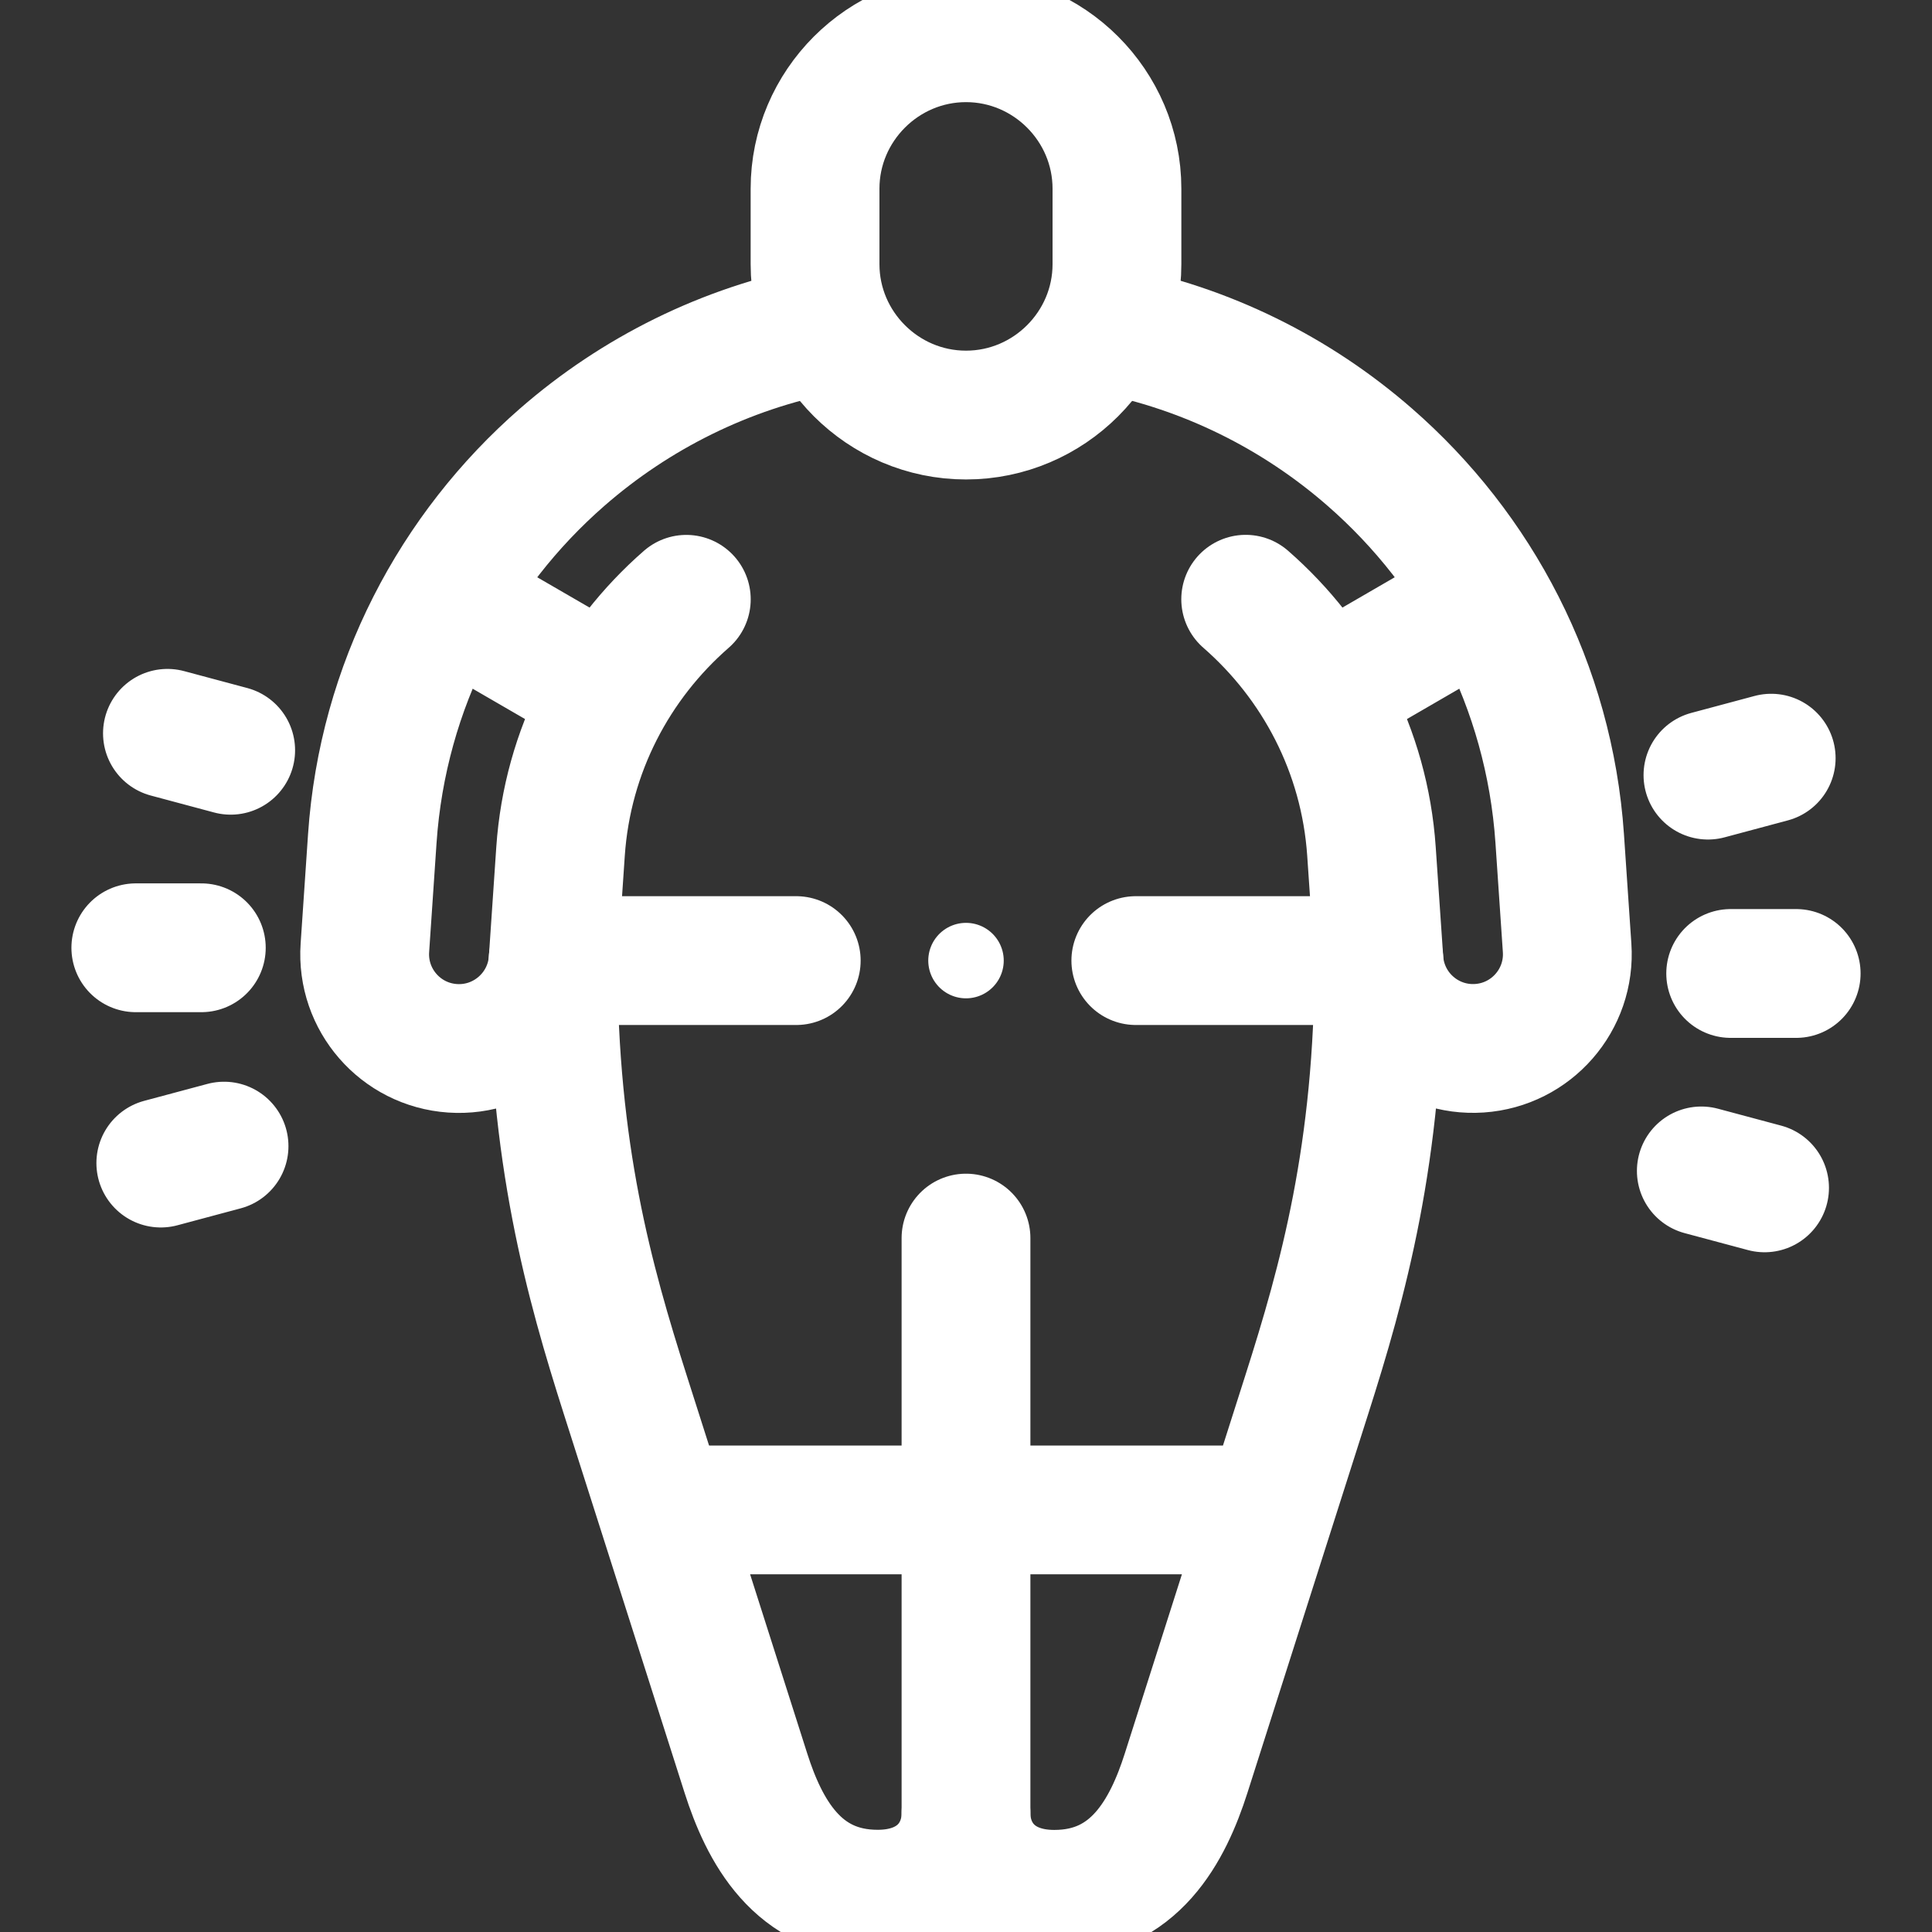
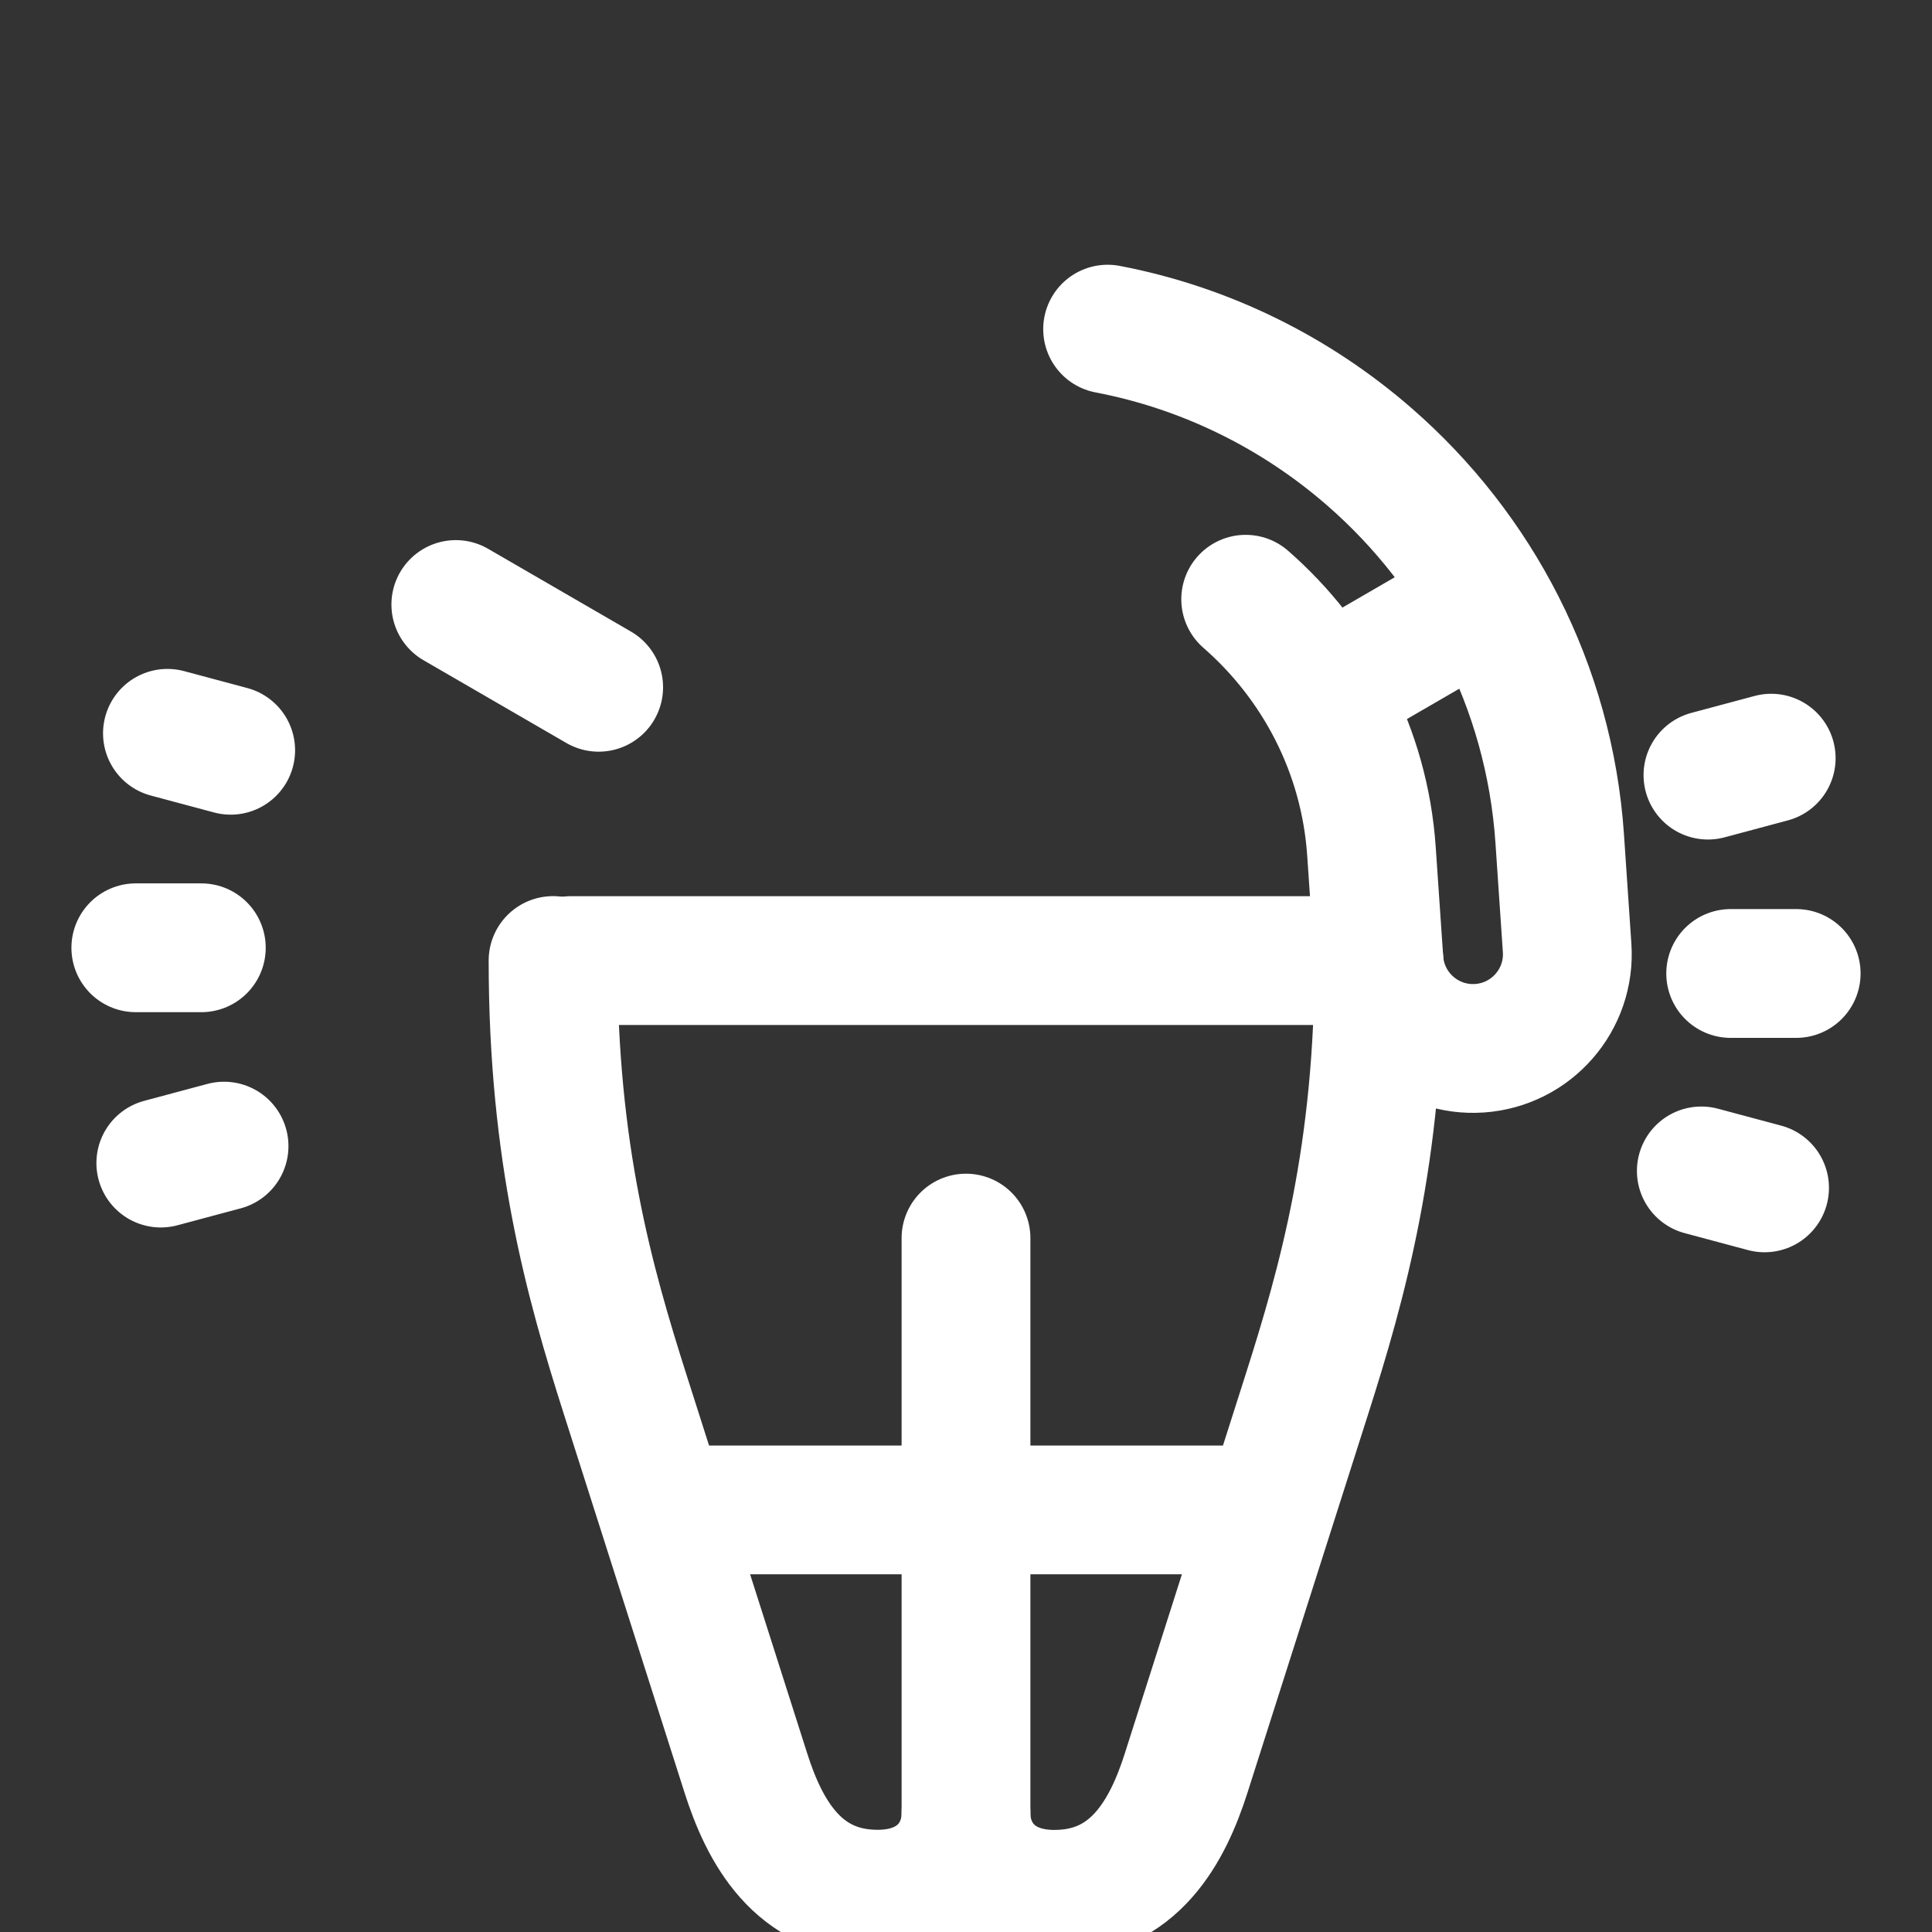
<svg xmlns="http://www.w3.org/2000/svg" width="30" height="30" viewBox="0 0 30 30" fill="none">
  <rect x="0" y="0" width="30" height="30" fill="#333333" stroke="none" />
  <g clip-path="url(#clip0_334_200)">
-     <path d="M10.657 9.306C9.551 10.27 8.811 11.653 8.704 13.221L8.589 14.916C8.533 15.723 7.834 16.333 7.027 16.278C6.22 16.223 5.61 15.524 5.666 14.716L5.781 13.021C5.943 10.646 7.061 8.555 8.731 7.098C9.87 6.105 11.265 5.407 12.791 5.114M15 0.586C16.289 0.586 17.344 1.641 17.344 2.93V4.102C17.344 5.391 16.289 6.445 15 6.445C13.711 6.445 12.656 5.391 12.656 4.102V2.93C12.656 1.641 13.711 0.586 15 0.586Z" stroke="white" stroke-width="2" stroke-miterlimit="22.926" stroke-linecap="round" stroke-linejoin="round" />
    <path d="M8.588 14.915C8.588 17.907 9.151 19.907 9.709 21.657L11.583 27.535C11.863 28.411 12.377 29.413 13.629 29.413C14.538 29.413 15 28.808 15 28.156V19.225M19.343 9.305C20.449 10.27 21.189 11.652 21.296 13.22L21.412 14.915C21.467 15.723 22.166 16.332 22.973 16.277C23.78 16.222 24.39 15.523 24.334 14.716L24.219 13.021C24.057 10.646 22.939 8.554 21.269 7.098C20.128 6.102 18.728 5.403 17.199 5.111" stroke="white" stroke-width="2" stroke-miterlimit="22.926" stroke-linecap="round" stroke-linejoin="round" />
-     <path d="M21.412 14.916C21.412 17.908 20.849 19.908 20.291 21.658L18.417 27.536C18.137 28.412 17.623 29.415 16.371 29.415C15.462 29.415 15 28.809 15 28.157M8.865 14.916H12.364M17.637 14.916H21.135M3.126 14.717H2.109M26.874 15.116H27.891M3.582 11.65L2.6 11.387M26.418 18.182L27.4 18.445M3.479 17.797L2.497 18.06M26.521 12.036L27.503 11.773M9.296 10.672L7.078 9.387M10.483 23.446H19.517M20.725 10.66L22.902 9.398" stroke="white" stroke-width="2" stroke-miterlimit="22.926" stroke-linecap="round" stroke-linejoin="round" />
+     <path d="M21.412 14.916C21.412 17.908 20.849 19.908 20.291 21.658L18.417 27.536C18.137 28.412 17.623 29.415 16.371 29.415C15.462 29.415 15 28.809 15 28.157M8.865 14.916H12.364H21.135M3.126 14.717H2.109M26.874 15.116H27.891M3.582 11.65L2.6 11.387M26.418 18.182L27.4 18.445M3.479 17.797L2.497 18.06M26.521 12.036L27.503 11.773M9.296 10.672L7.078 9.387M10.483 23.446H19.517M20.725 10.66L22.902 9.398" stroke="white" stroke-width="2" stroke-miterlimit="22.926" stroke-linecap="round" stroke-linejoin="round" />
    <path d="M15 14.916H15" stroke="white" stroke-width="1.172" stroke-miterlimit="2.613" stroke-linecap="round" stroke-linejoin="round" />
  </g>
  <defs>
    <clipPath id="clip0_334_200">
      <rect width="30" height="30" fill="white" />
    </clipPath>
  </defs>
</svg>